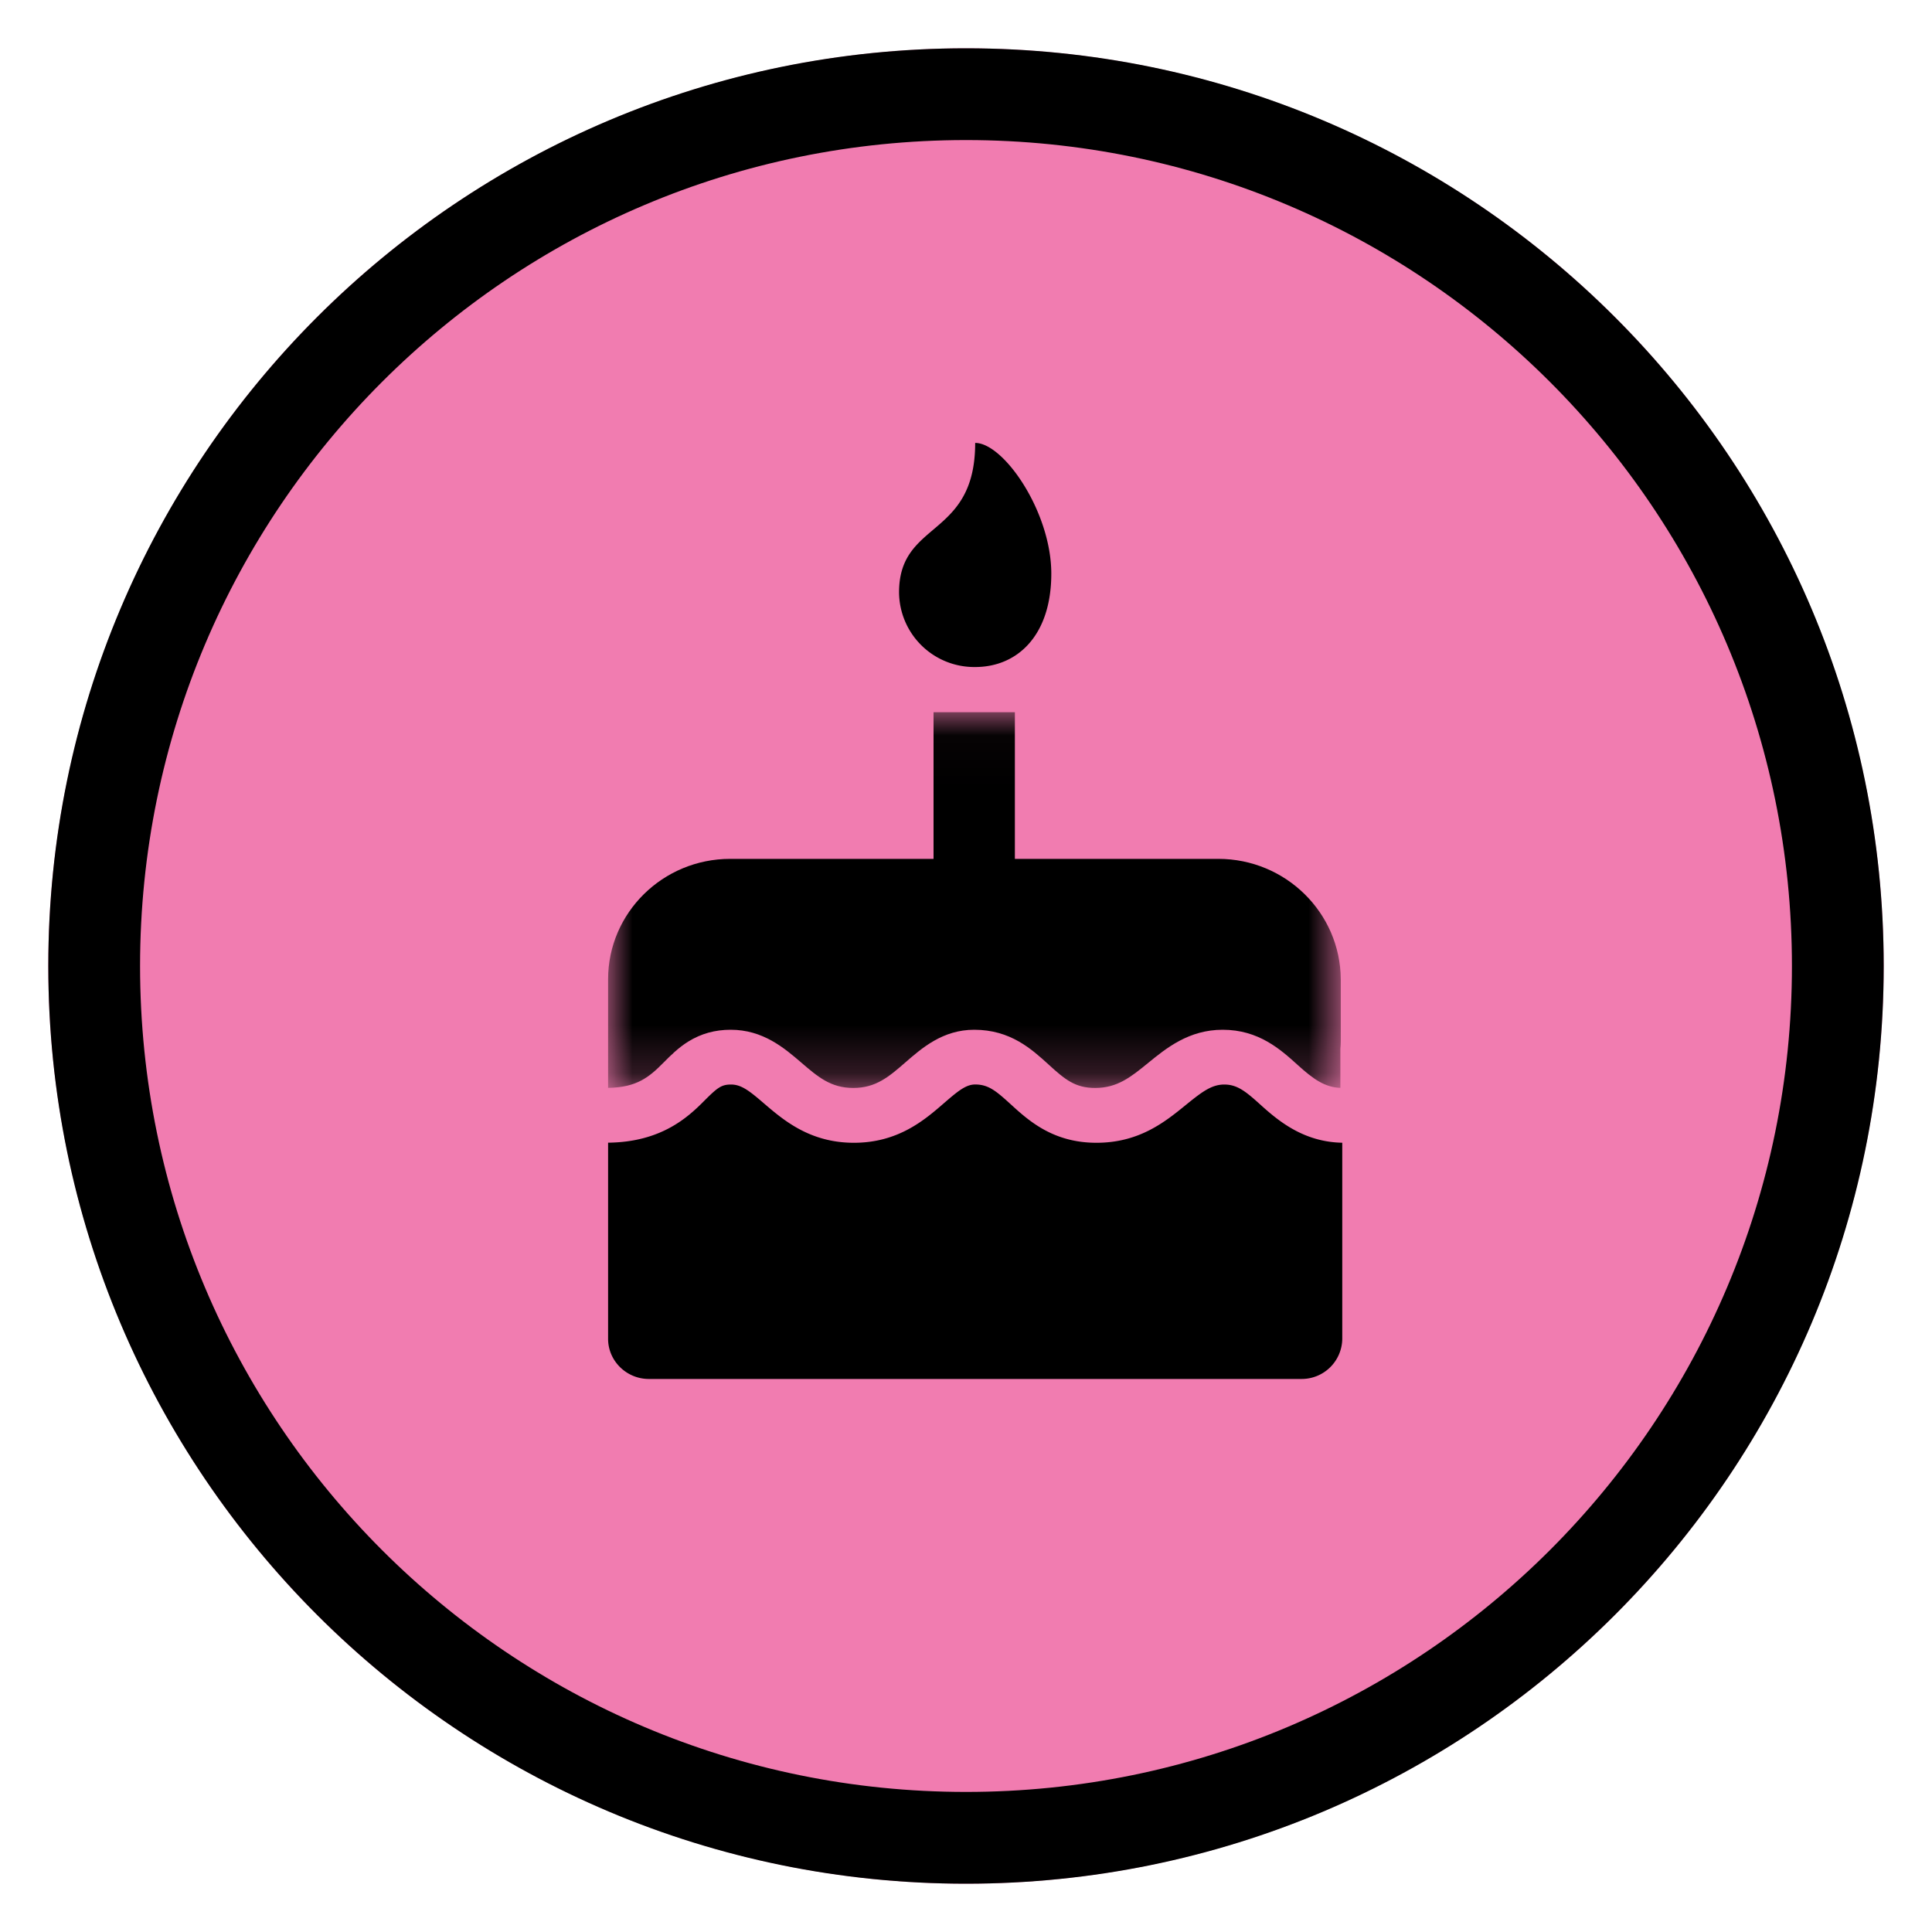
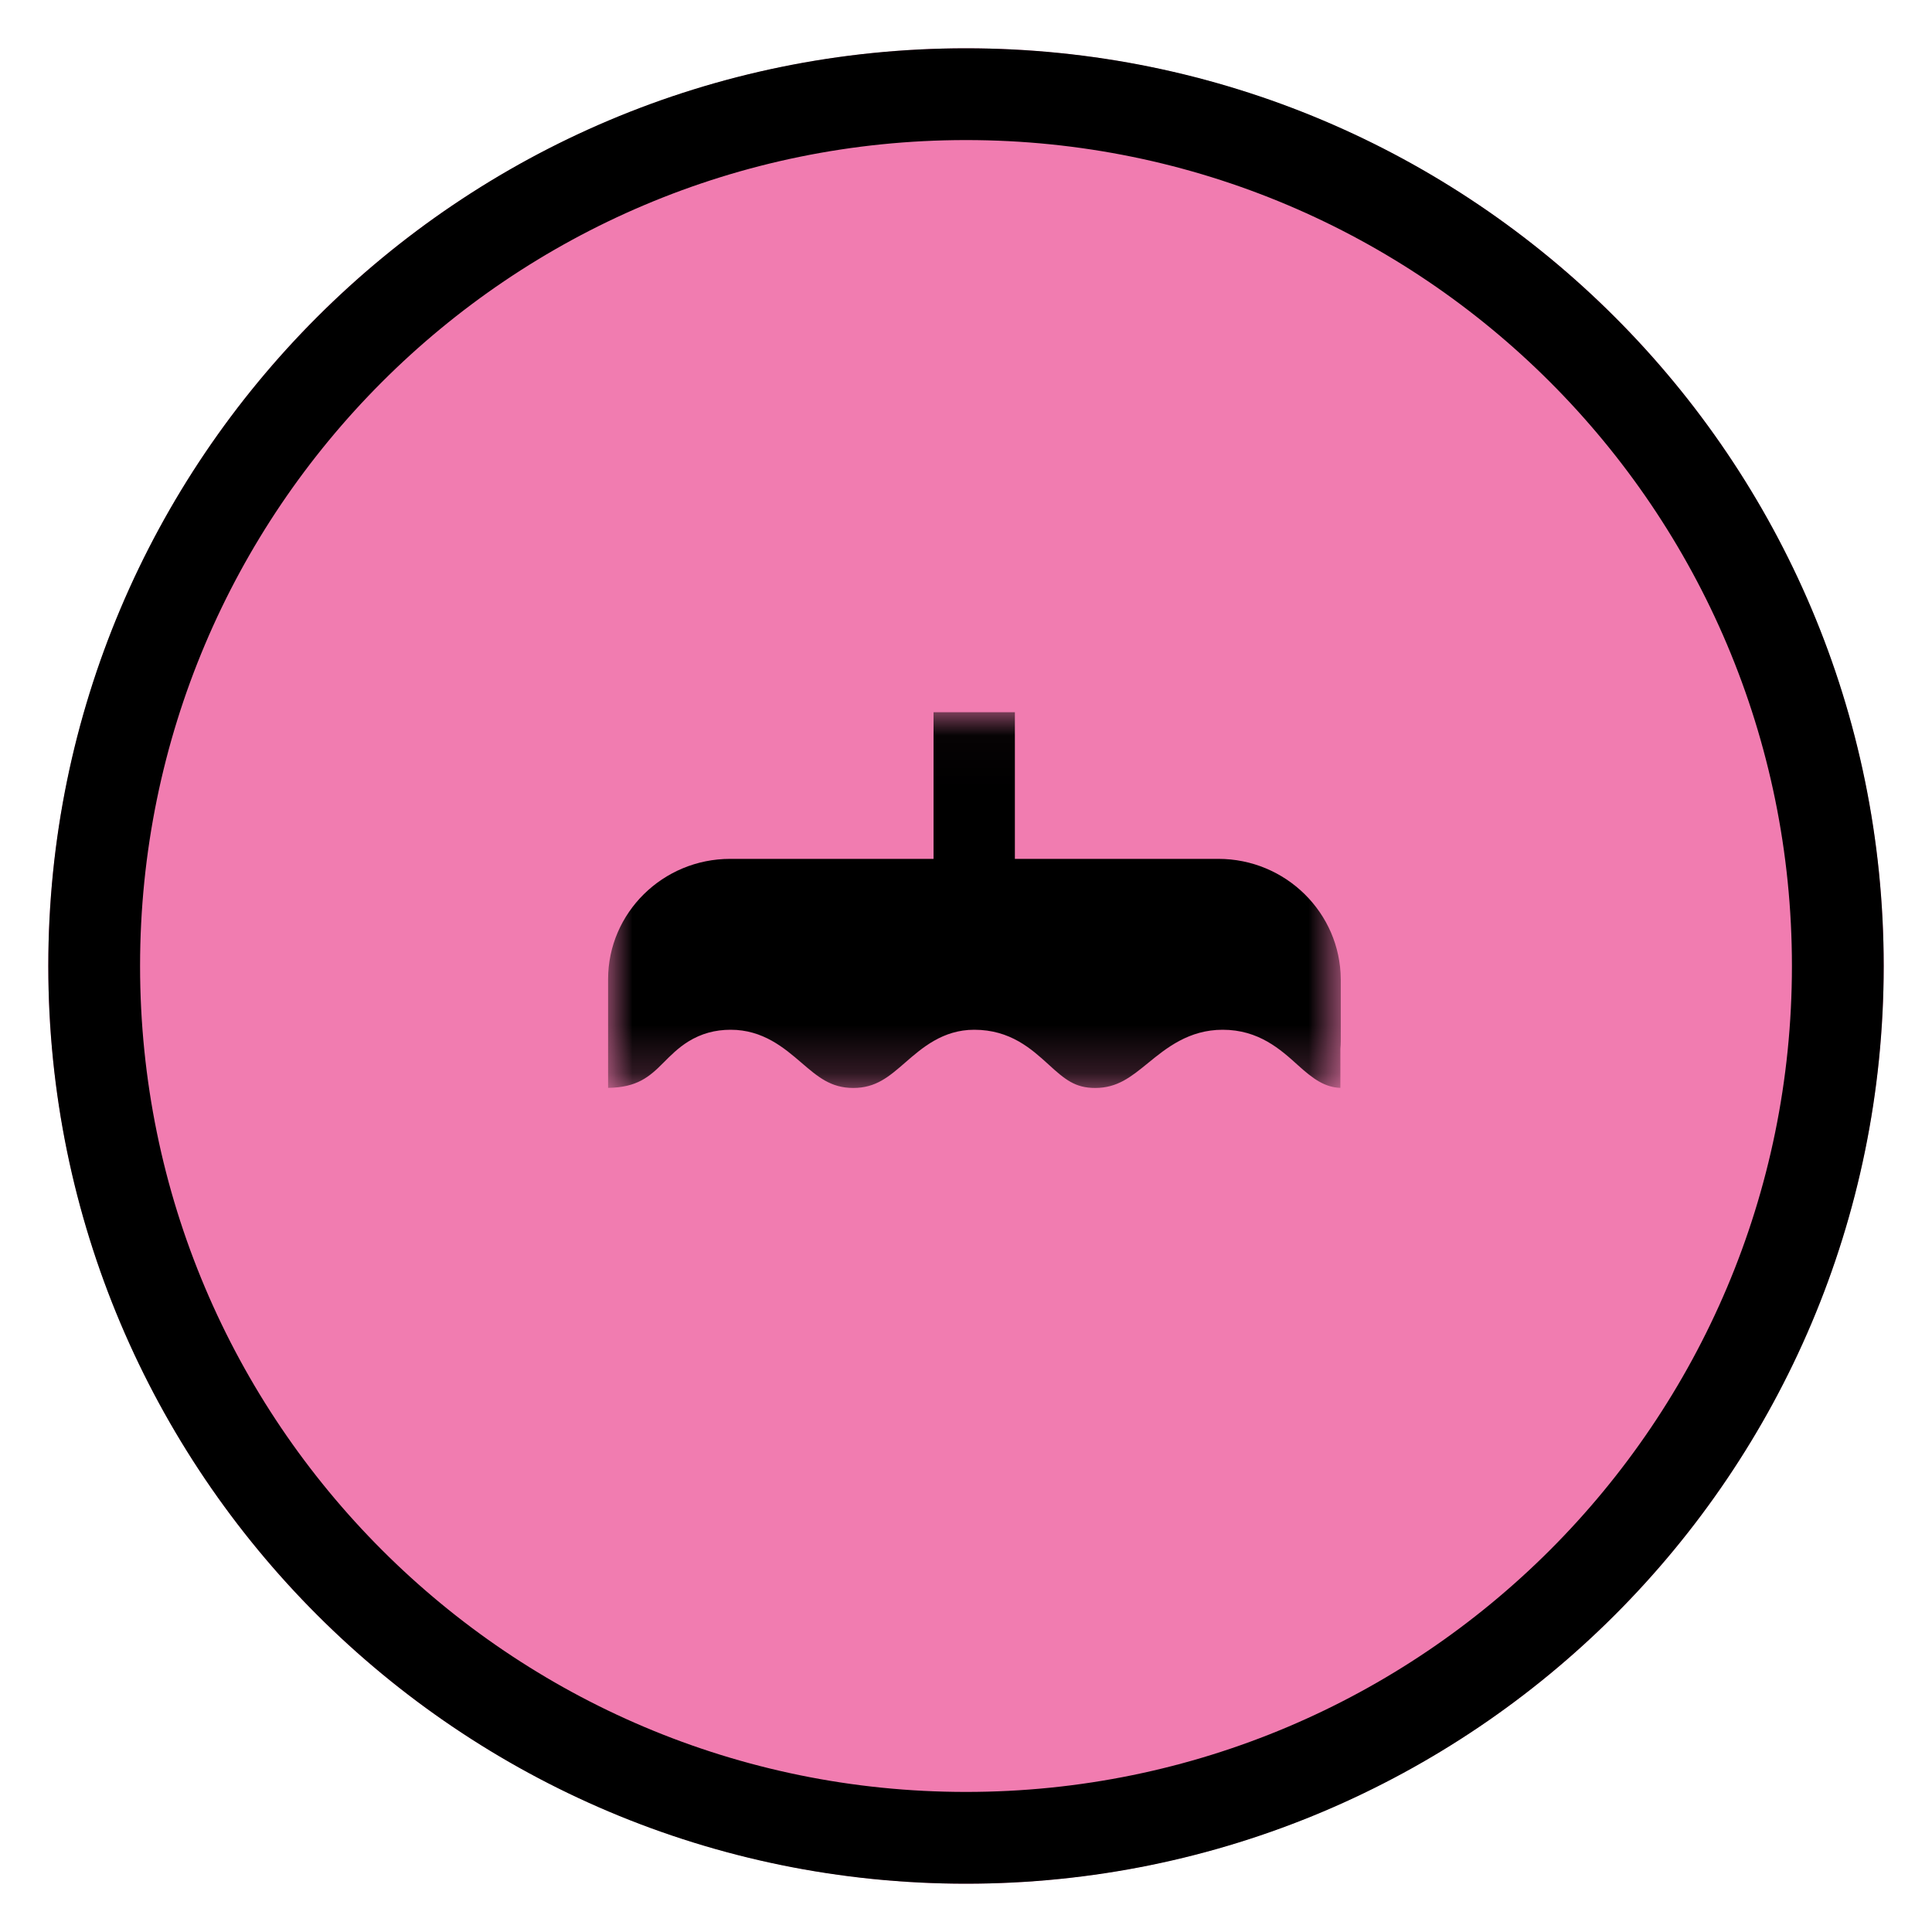
<svg xmlns="http://www.w3.org/2000/svg" xmlns:xlink="http://www.w3.org/1999/xlink" viewBox="0 0 40 40">
  <defs>
    <path id="a" d="M0 .026h15.169v7.779H0z" />
  </defs>
  <g transform="translate(1 1)" fill="none" fill-rule="evenodd">
    <circle fill="#F17CB0" cx="19" cy="19" r="19" />
    <g transform="translate(11.59 13.72)">
      <mask id="b" fill="#fff">
        <use xlink:href="#a" />
      </mask>
      <path d="M1.145 7.283c.144-.145.307-.31.517-.44.265-.163.551-.243.876-.243.67 0 1.11.378 1.464.682.34.292.608.523 1.074.523.47 0 .74-.234 1.08-.53.345-.3.775-.675 1.424-.675.75 0 1.188.4 1.54.72.338.31.55.485.964.485.461 0 .741-.228 1.096-.517.376-.307.843-.688 1.544-.688.747 0 1.199.408 1.562.737.317.287.554.454.875.466v-.81c.005-.054.008-.109.008-.164V5.554c-.008-1.375-1.141-2.492-2.535-2.492H8.422V.026H6.738v3.036H2.527C1.133 3.062 0 4.18 0 5.554V7.803c.598-.009.851-.224 1.145-.52" fill="#000" mask="url(#b)" />
    </g>
-     <path d="M24.347 21.454c-.262 0-.462.152-.792.42-.43.35-.965.786-1.854.786-.9 0-1.406-.46-1.775-.797-.303-.276-.461-.41-.736-.41-.193 0-.361.14-.643.384-.4.347-.947.823-1.868.823-.912 0-1.458-.47-1.857-.811-.302-.26-.47-.395-.687-.395-.198 0-.28.063-.549.332-.341.344-.894.86-1.996.872v4.061c0 .457.38.831.844.831h13.512a.84.84 0 0 0 .844-.831V22.659c-.798-.014-1.323-.453-1.68-.775-.313-.283-.489-.43-.763-.43M19.19 12.81a1.557 1.557 0 0 1-1.576-1.546c0-1.499 1.576-1.112 1.576-3.094.59 0 1.576 1.426 1.576 2.707 0 1.28-.702 1.933-1.576 1.933" fill="#000" fill-rule="nonzero" />
    <path d="M19 38C8.507 38 0 29.493 0 19S8.507 0 19 0s19 8.507 19 19-8.507 19-19 19zm0-1.9c9.444 0 17.1-7.656 17.1-17.1 0-9.444-7.656-17.1-17.1-17.1C9.556 1.9 1.9 9.556 1.9 19c0 9.444 7.656 17.1 17.1 17.1z" fill="#000" fill-rule="nonzero" />
  </g>
</svg>